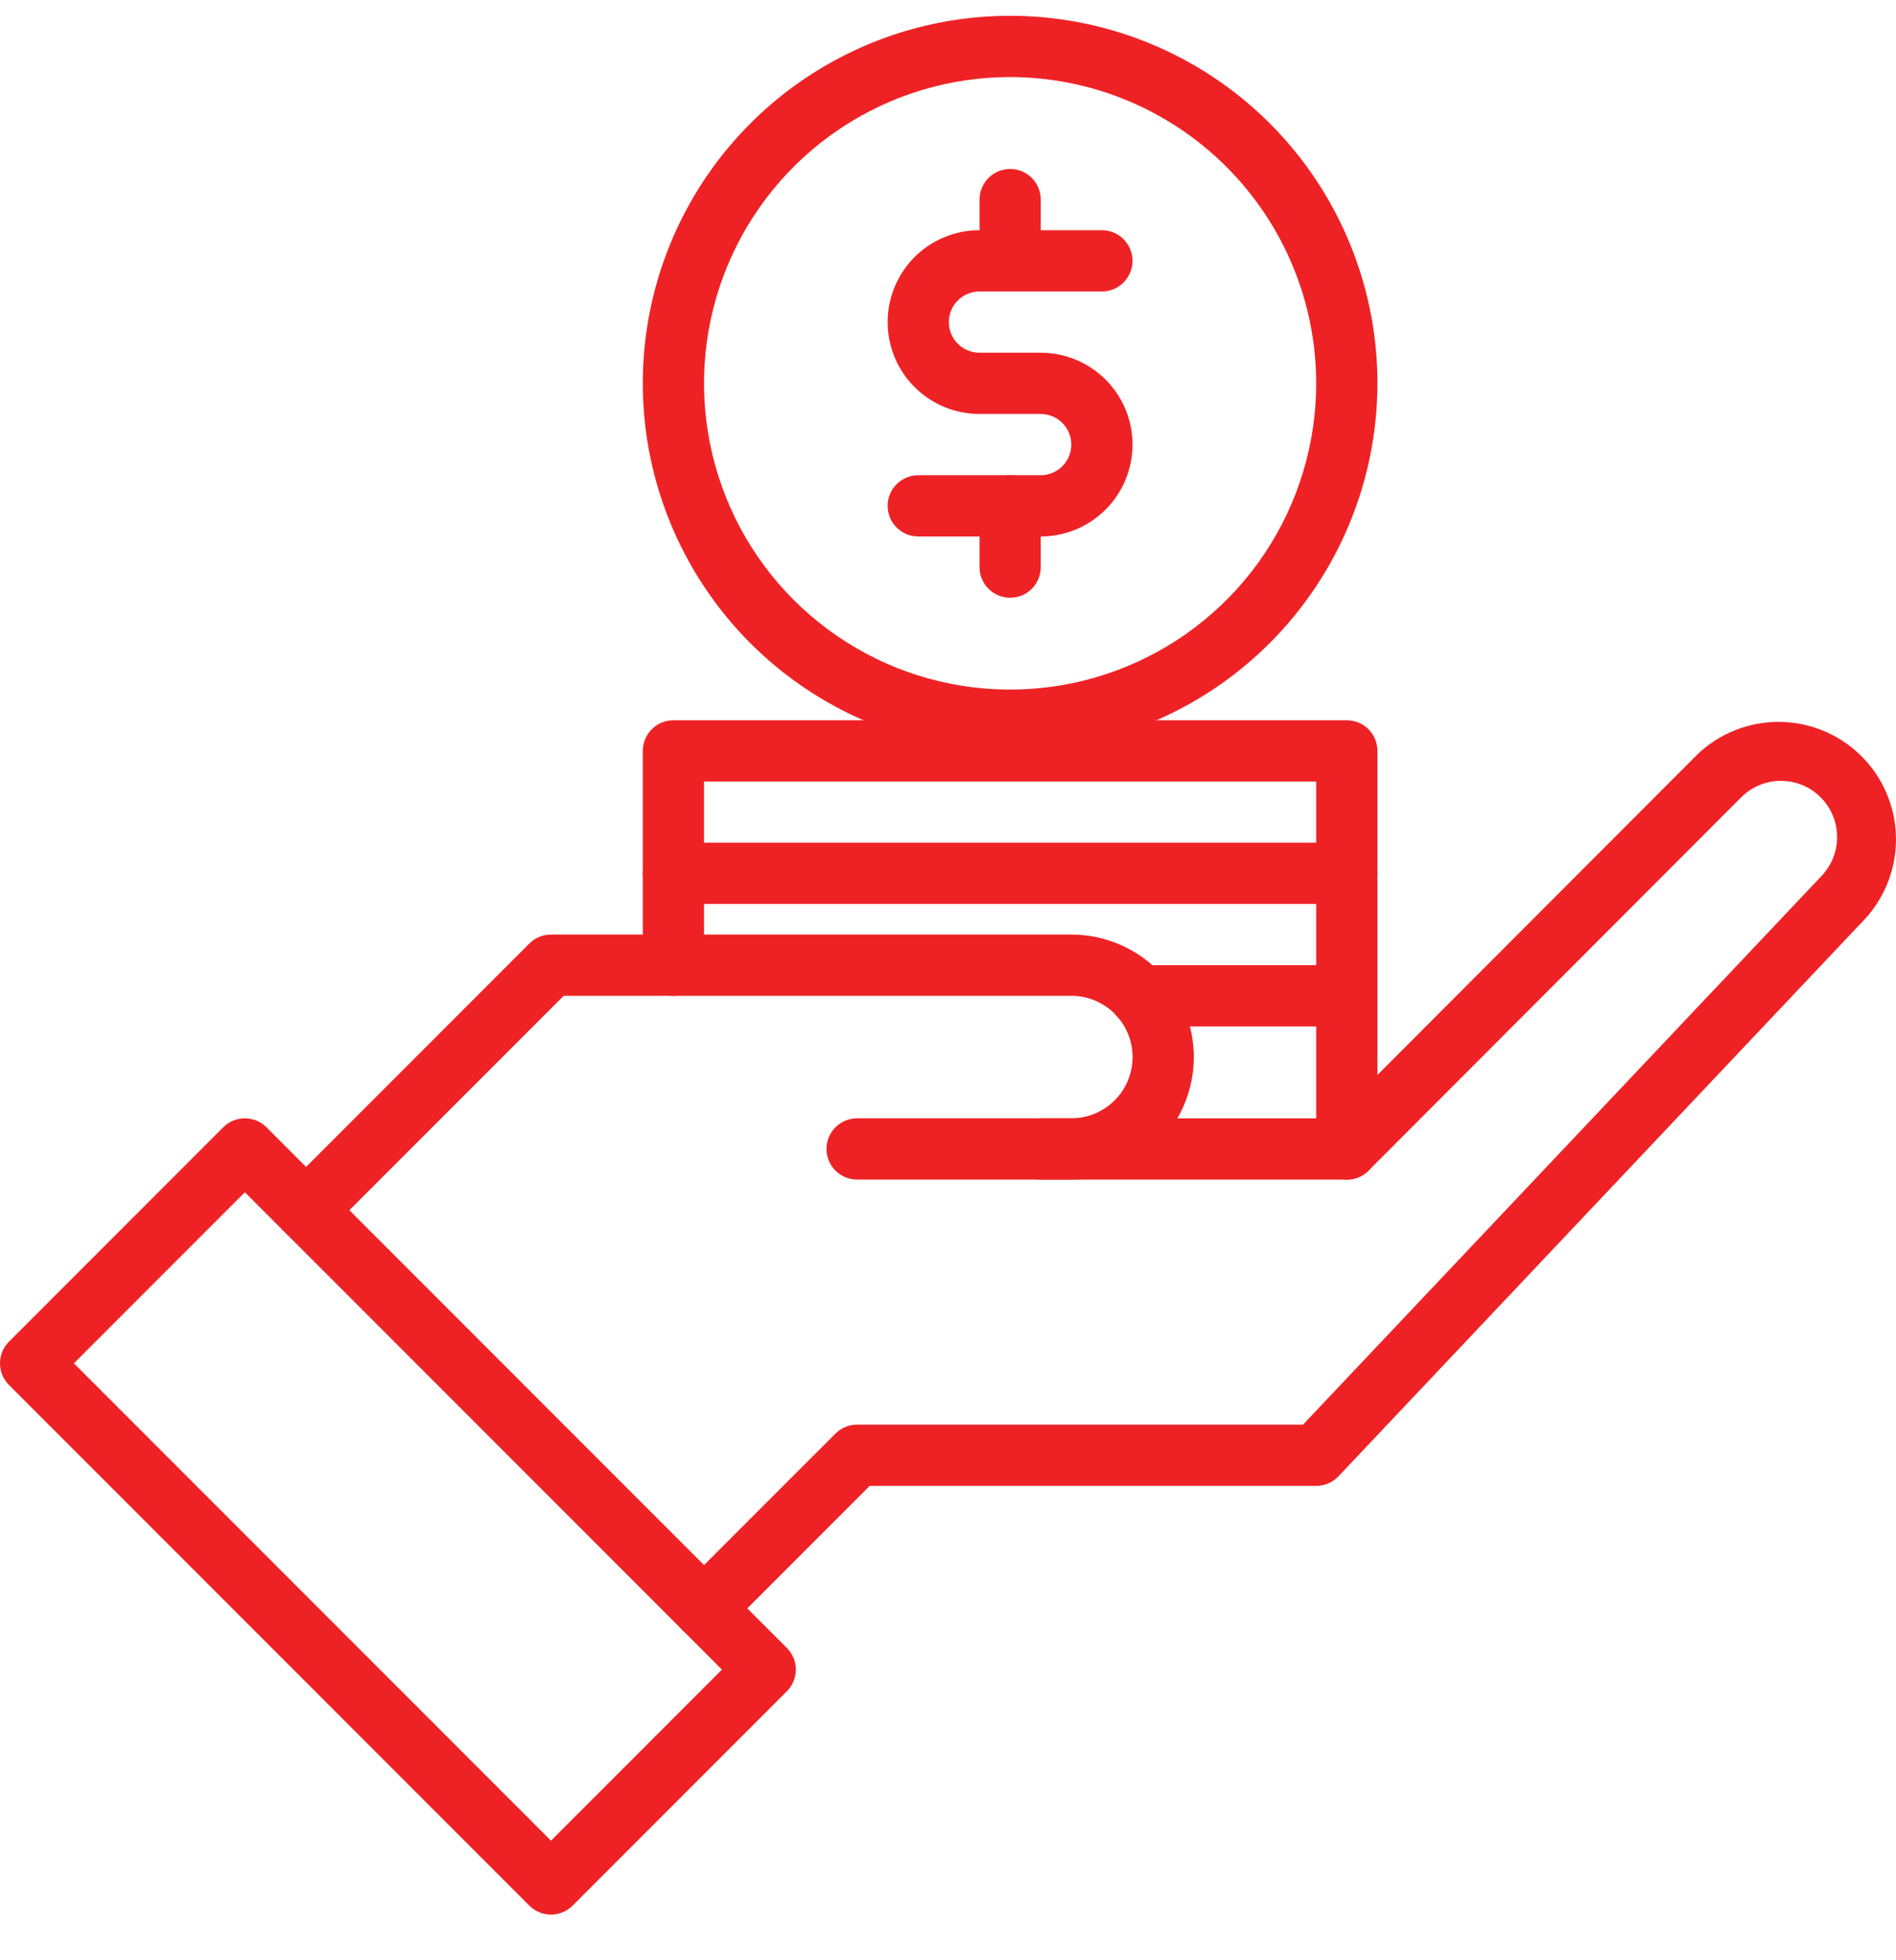
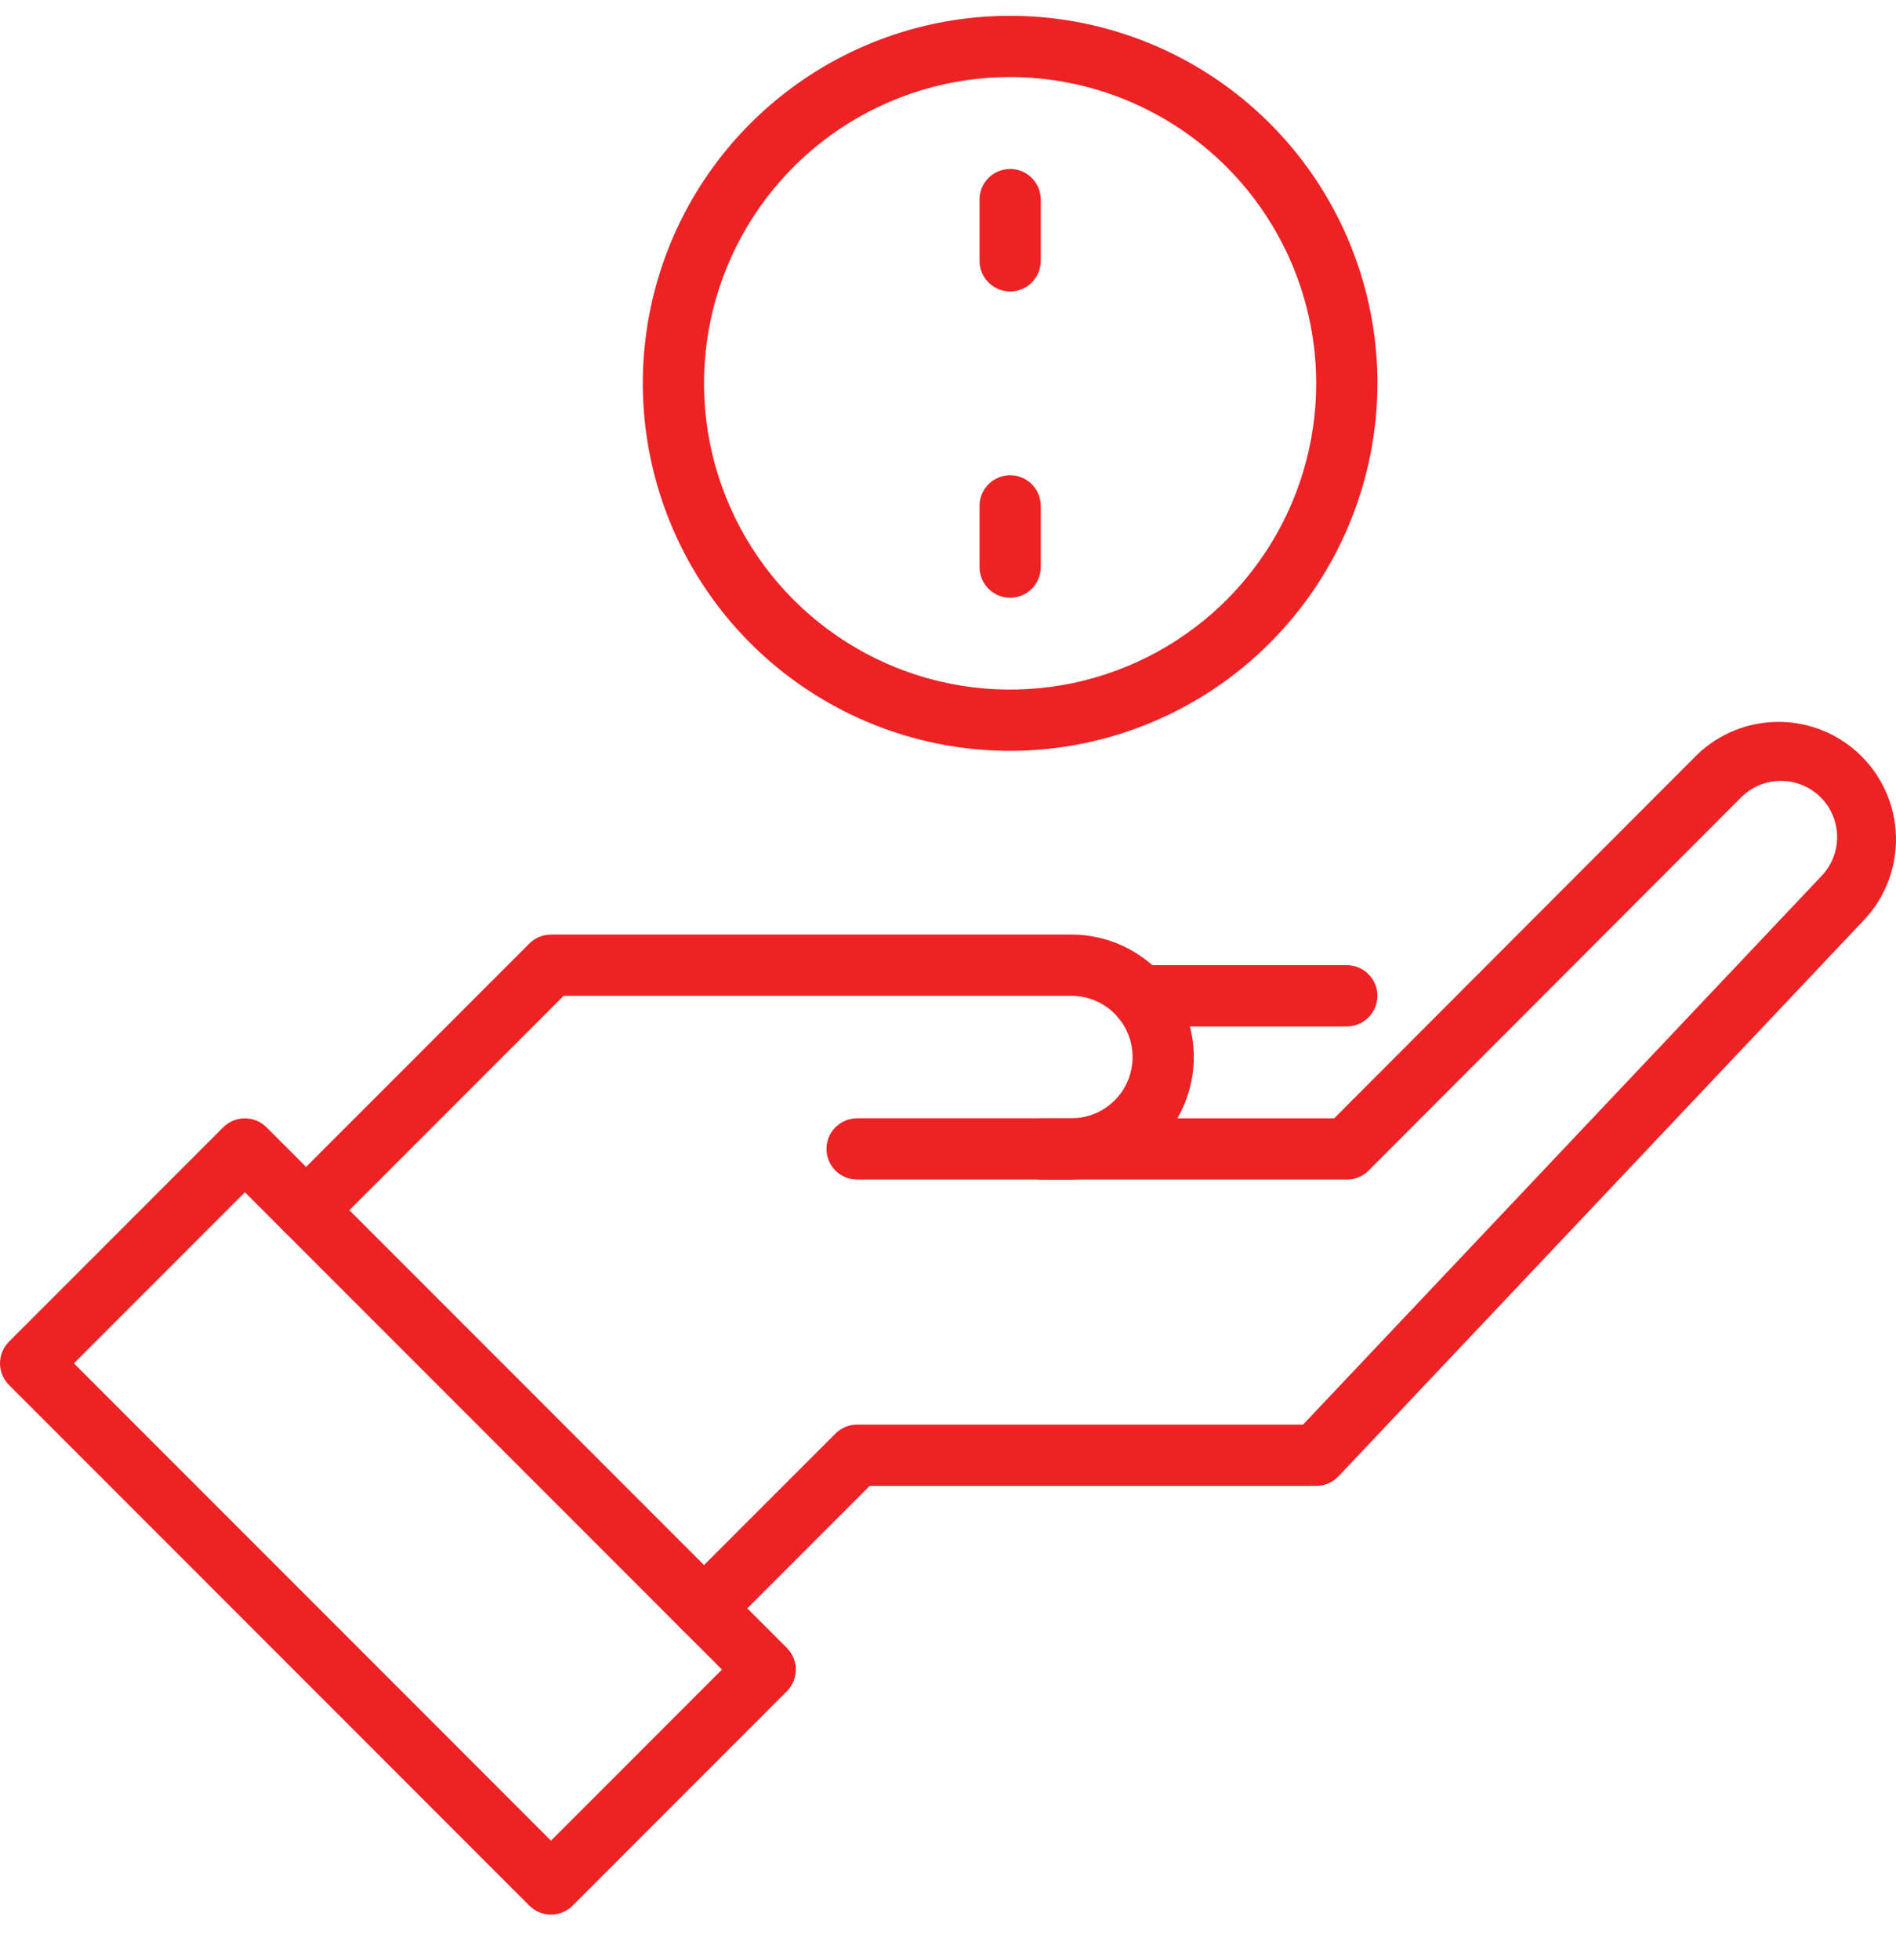
<svg xmlns="http://www.w3.org/2000/svg" width="60" height="62" viewBox="0 0 60 62" fill="none">
  <g clip-path="url(#clip0_1392_147)">
-     <path d="M42.621 37.311C42.364 37.311 42.118 37.209 41.936 37.028C41.755 36.846 41.652 36.599 41.652 36.343V24.718H22.279V30.531C22.279 30.788 22.177 31.034 21.995 31.215C21.814 31.397 21.567 31.499 21.311 31.499C21.054 31.499 20.807 31.397 20.625 31.215C20.444 31.034 20.342 30.788 20.342 30.531V23.75C20.342 23.493 20.444 23.247 20.625 23.065C20.807 22.883 21.054 22.781 21.311 22.781H42.621C42.878 22.781 43.124 22.883 43.306 23.065C43.488 23.247 43.59 23.493 43.59 23.75V36.343C43.59 36.599 43.488 36.846 43.306 37.028C43.124 37.209 42.878 37.311 42.621 37.311Z" fill="#EE2225" />
-     <path d="M42.621 28.59H21.311C21.054 28.59 20.807 28.488 20.625 28.306C20.444 28.124 20.342 27.878 20.342 27.621C20.342 27.364 20.444 27.118 20.625 26.936C20.807 26.754 21.054 26.652 21.311 26.652H42.621C42.878 26.652 43.124 26.754 43.306 26.936C43.488 27.118 43.59 27.364 43.59 27.621C43.59 27.878 43.488 28.124 43.306 28.306C43.124 28.488 42.878 28.59 42.621 28.59Z" fill="#EE2225" />
-     <path d="M42.62 32.465H36.062C35.806 32.465 35.559 32.363 35.377 32.181C35.196 31.999 35.094 31.753 35.094 31.496C35.094 31.239 35.196 30.993 35.377 30.811C35.559 30.629 35.806 30.527 36.062 30.527H42.62C42.877 30.527 43.123 30.629 43.305 30.811C43.487 30.993 43.589 31.239 43.589 31.496C43.589 31.753 43.487 31.999 43.305 32.181C43.123 32.363 42.877 32.465 42.62 32.465Z" fill="#EE2225" />
+     <path d="M42.62 32.465H36.062C35.806 32.465 35.559 32.363 35.377 32.181C35.094 31.239 35.196 30.993 35.377 30.811C35.559 30.629 35.806 30.527 36.062 30.527H42.62C42.877 30.527 43.123 30.629 43.305 30.811C43.487 30.993 43.589 31.239 43.589 31.496C43.589 31.753 43.487 31.999 43.305 32.181C43.123 32.363 42.877 32.465 42.62 32.465Z" fill="#EE2225" />
    <path d="M31.966 23.748C29.667 23.748 27.419 23.066 25.508 21.789C23.596 20.512 22.106 18.696 21.227 16.572C20.347 14.448 20.117 12.111 20.565 9.856C21.014 7.601 22.121 5.53 23.746 3.905C25.372 2.279 27.443 1.172 29.698 0.723C31.953 0.275 34.29 0.505 36.414 1.385C38.538 2.265 40.353 3.754 41.631 5.666C42.908 7.578 43.59 9.825 43.59 12.124C43.586 15.206 42.361 18.16 40.181 20.34C38.002 22.519 35.048 23.745 31.966 23.748ZM31.966 2.437C30.05 2.437 28.177 3.005 26.584 4.07C24.991 5.134 23.75 6.647 23.017 8.417C22.283 10.187 22.091 12.135 22.465 14.014C22.839 15.893 23.762 17.619 25.116 18.974C26.471 20.328 28.197 21.251 30.076 21.625C31.955 21.998 33.903 21.806 35.673 21.073C37.443 20.34 38.956 19.099 40.02 17.506C41.084 15.913 41.652 14.04 41.652 12.124C41.65 9.556 40.628 7.094 38.812 5.278C36.996 3.462 34.534 2.44 31.966 2.437Z" fill="#EE2225" />
-     <path d="M32.933 16.968H29.058C28.802 16.968 28.555 16.866 28.373 16.684C28.192 16.503 28.09 16.256 28.09 15.999C28.09 15.742 28.192 15.496 28.373 15.314C28.555 15.133 28.802 15.031 29.058 15.031H32.933C33.19 15.031 33.436 14.928 33.618 14.747C33.8 14.565 33.902 14.319 33.902 14.062C33.902 13.805 33.8 13.559 33.618 13.377C33.436 13.195 33.19 13.093 32.933 13.093H30.996C30.225 13.093 29.486 12.787 28.941 12.242C28.396 11.697 28.09 10.958 28.09 10.187C28.09 9.417 28.396 8.677 28.941 8.132C29.486 7.587 30.225 7.281 30.996 7.281H34.87C35.127 7.281 35.374 7.383 35.555 7.565C35.737 7.747 35.839 7.993 35.839 8.25C35.839 8.507 35.737 8.753 35.555 8.935C35.374 9.117 35.127 9.219 34.87 9.219H30.996C30.739 9.219 30.492 9.321 30.311 9.502C30.129 9.684 30.027 9.93 30.027 10.187C30.027 10.444 30.129 10.691 30.311 10.872C30.492 11.054 30.739 11.156 30.996 11.156H32.933C33.704 11.156 34.443 11.462 34.988 12.007C35.533 12.552 35.839 13.291 35.839 14.062C35.839 14.833 35.533 15.572 34.988 16.117C34.443 16.662 33.704 16.968 32.933 16.968Z" fill="#EE2225" />
    <path d="M31.967 9.218C31.71 9.218 31.463 9.116 31.282 8.935C31.1 8.753 30.998 8.507 30.998 8.25V6.312C30.998 6.056 31.1 5.809 31.282 5.627C31.463 5.446 31.71 5.344 31.967 5.344C32.224 5.344 32.47 5.446 32.652 5.627C32.833 5.809 32.935 6.056 32.935 6.312V8.25C32.935 8.507 32.833 8.753 32.652 8.935C32.47 9.116 32.224 9.218 31.967 9.218Z" fill="#EE2225" />
    <path d="M31.967 18.906C31.71 18.906 31.463 18.804 31.282 18.622C31.1 18.441 30.998 18.194 30.998 17.937V16C30.998 15.743 31.1 15.497 31.282 15.315C31.463 15.133 31.71 15.031 31.967 15.031C32.224 15.031 32.47 15.133 32.652 15.315C32.833 15.497 32.935 15.743 32.935 16V17.937C32.935 18.194 32.833 18.441 32.652 18.622C32.47 18.804 32.224 18.906 31.967 18.906Z" fill="#EE2225" />
    <path d="M17.436 60.556C17.179 60.556 16.933 60.454 16.751 60.272L0.284 43.805C0.102 43.623 0 43.377 0 43.12C0 42.863 0.102 42.617 0.284 42.435L7.064 35.655C7.246 35.473 7.492 35.371 7.749 35.371C8.006 35.371 8.252 35.473 8.434 35.655L24.901 52.122C25.083 52.304 25.185 52.55 25.185 52.807C25.185 53.064 25.083 53.31 24.901 53.492L18.121 60.272C17.939 60.454 17.693 60.556 17.436 60.556ZM2.338 43.12L17.436 58.218L22.847 52.807L7.749 37.709L2.338 43.12Z" fill="#EE2225" />
    <path d="M9.687 39.245C9.496 39.245 9.308 39.188 9.149 39.082C8.99 38.975 8.866 38.824 8.792 38.647C8.719 38.47 8.7 38.276 8.737 38.088C8.775 37.9 8.867 37.727 9.002 37.592L16.752 29.842C16.933 29.661 17.18 29.559 17.436 29.559H33.904C34.931 29.559 35.917 29.967 36.644 30.693C37.37 31.42 37.779 32.406 37.779 33.433C37.779 34.461 37.37 35.446 36.644 36.173C35.917 36.9 34.931 37.308 33.904 37.308H27.123C26.866 37.308 26.62 37.206 26.438 37.024C26.257 36.843 26.154 36.596 26.154 36.339C26.154 36.082 26.257 35.836 26.438 35.654C26.62 35.473 26.866 35.37 27.123 35.37H33.904C34.418 35.37 34.91 35.166 35.274 34.803C35.637 34.44 35.841 33.947 35.841 33.433C35.841 32.919 35.637 32.427 35.274 32.063C34.91 31.7 34.418 31.496 33.904 31.496H17.838L10.372 38.961C10.191 39.143 9.944 39.245 9.687 39.245Z" fill="#EE2225" />
    <path d="M22.279 51.839C22.087 51.839 21.9 51.783 21.741 51.676C21.582 51.57 21.458 51.418 21.384 51.241C21.311 51.065 21.292 50.87 21.329 50.682C21.366 50.494 21.459 50.321 21.594 50.186L26.438 45.343C26.619 45.161 26.865 45.059 27.122 45.059H41.235L57.635 27.714C57.964 27.375 58.144 26.92 58.136 26.448C58.129 25.977 57.935 25.527 57.596 25.199C57.257 24.87 56.802 24.69 56.33 24.698C55.859 24.705 55.409 24.899 55.081 25.238L43.307 37.026C43.217 37.116 43.11 37.187 42.992 37.236C42.874 37.285 42.748 37.31 42.621 37.309H32.934C32.677 37.309 32.431 37.207 32.249 37.026C32.068 36.844 31.966 36.598 31.966 36.341C31.966 36.084 32.068 35.837 32.249 35.656C32.431 35.474 32.677 35.372 32.934 35.372H42.219L53.709 23.867C54.404 23.2 55.331 22.829 56.294 22.832C57.258 22.835 58.182 23.212 58.873 23.883C59.564 24.555 59.967 25.468 59.998 26.431C60.028 27.394 59.684 28.331 59.037 29.045L42.356 46.694C42.266 46.789 42.157 46.866 42.036 46.918C41.914 46.97 41.784 46.996 41.652 46.996H27.523L22.964 51.556C22.782 51.737 22.536 51.839 22.279 51.839Z" fill="#EE2225" />
  </g>
  <defs>
    <clipPath id="clip0_1392_147">
      <rect width="60" height="61" fill="white" transform="translate(0 0.5)" />
    </clipPath>
  </defs>
</svg>